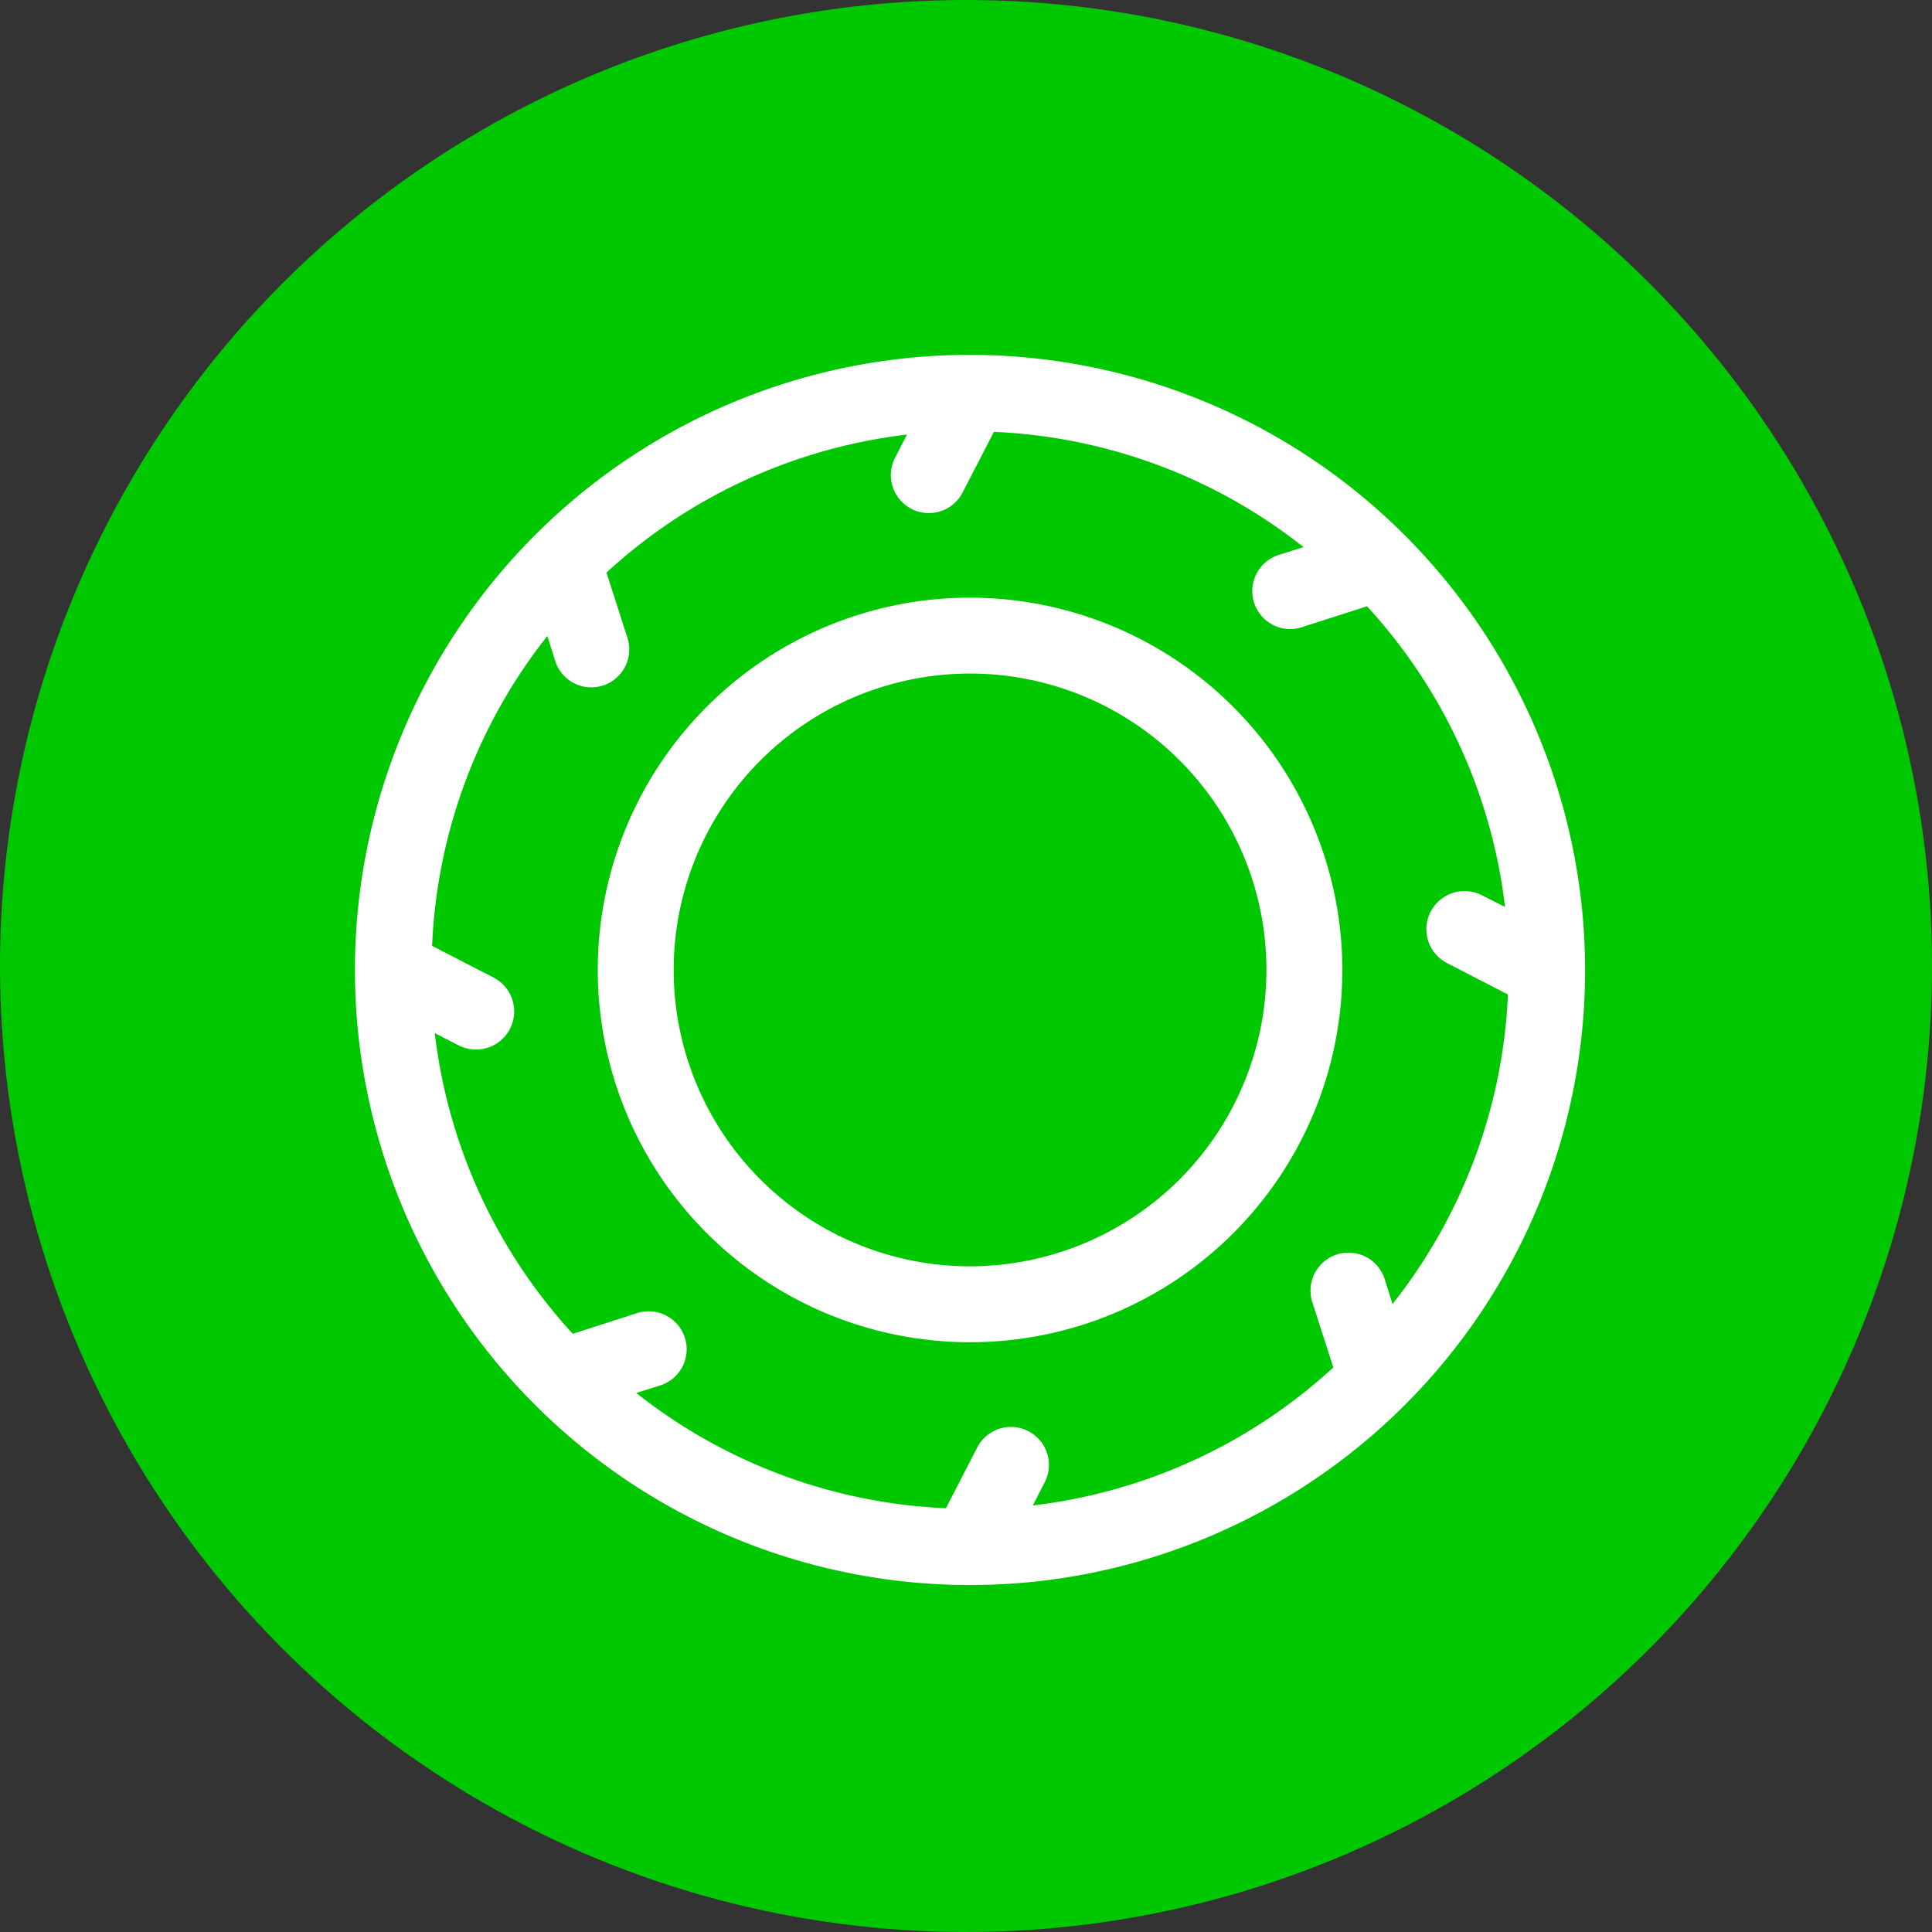
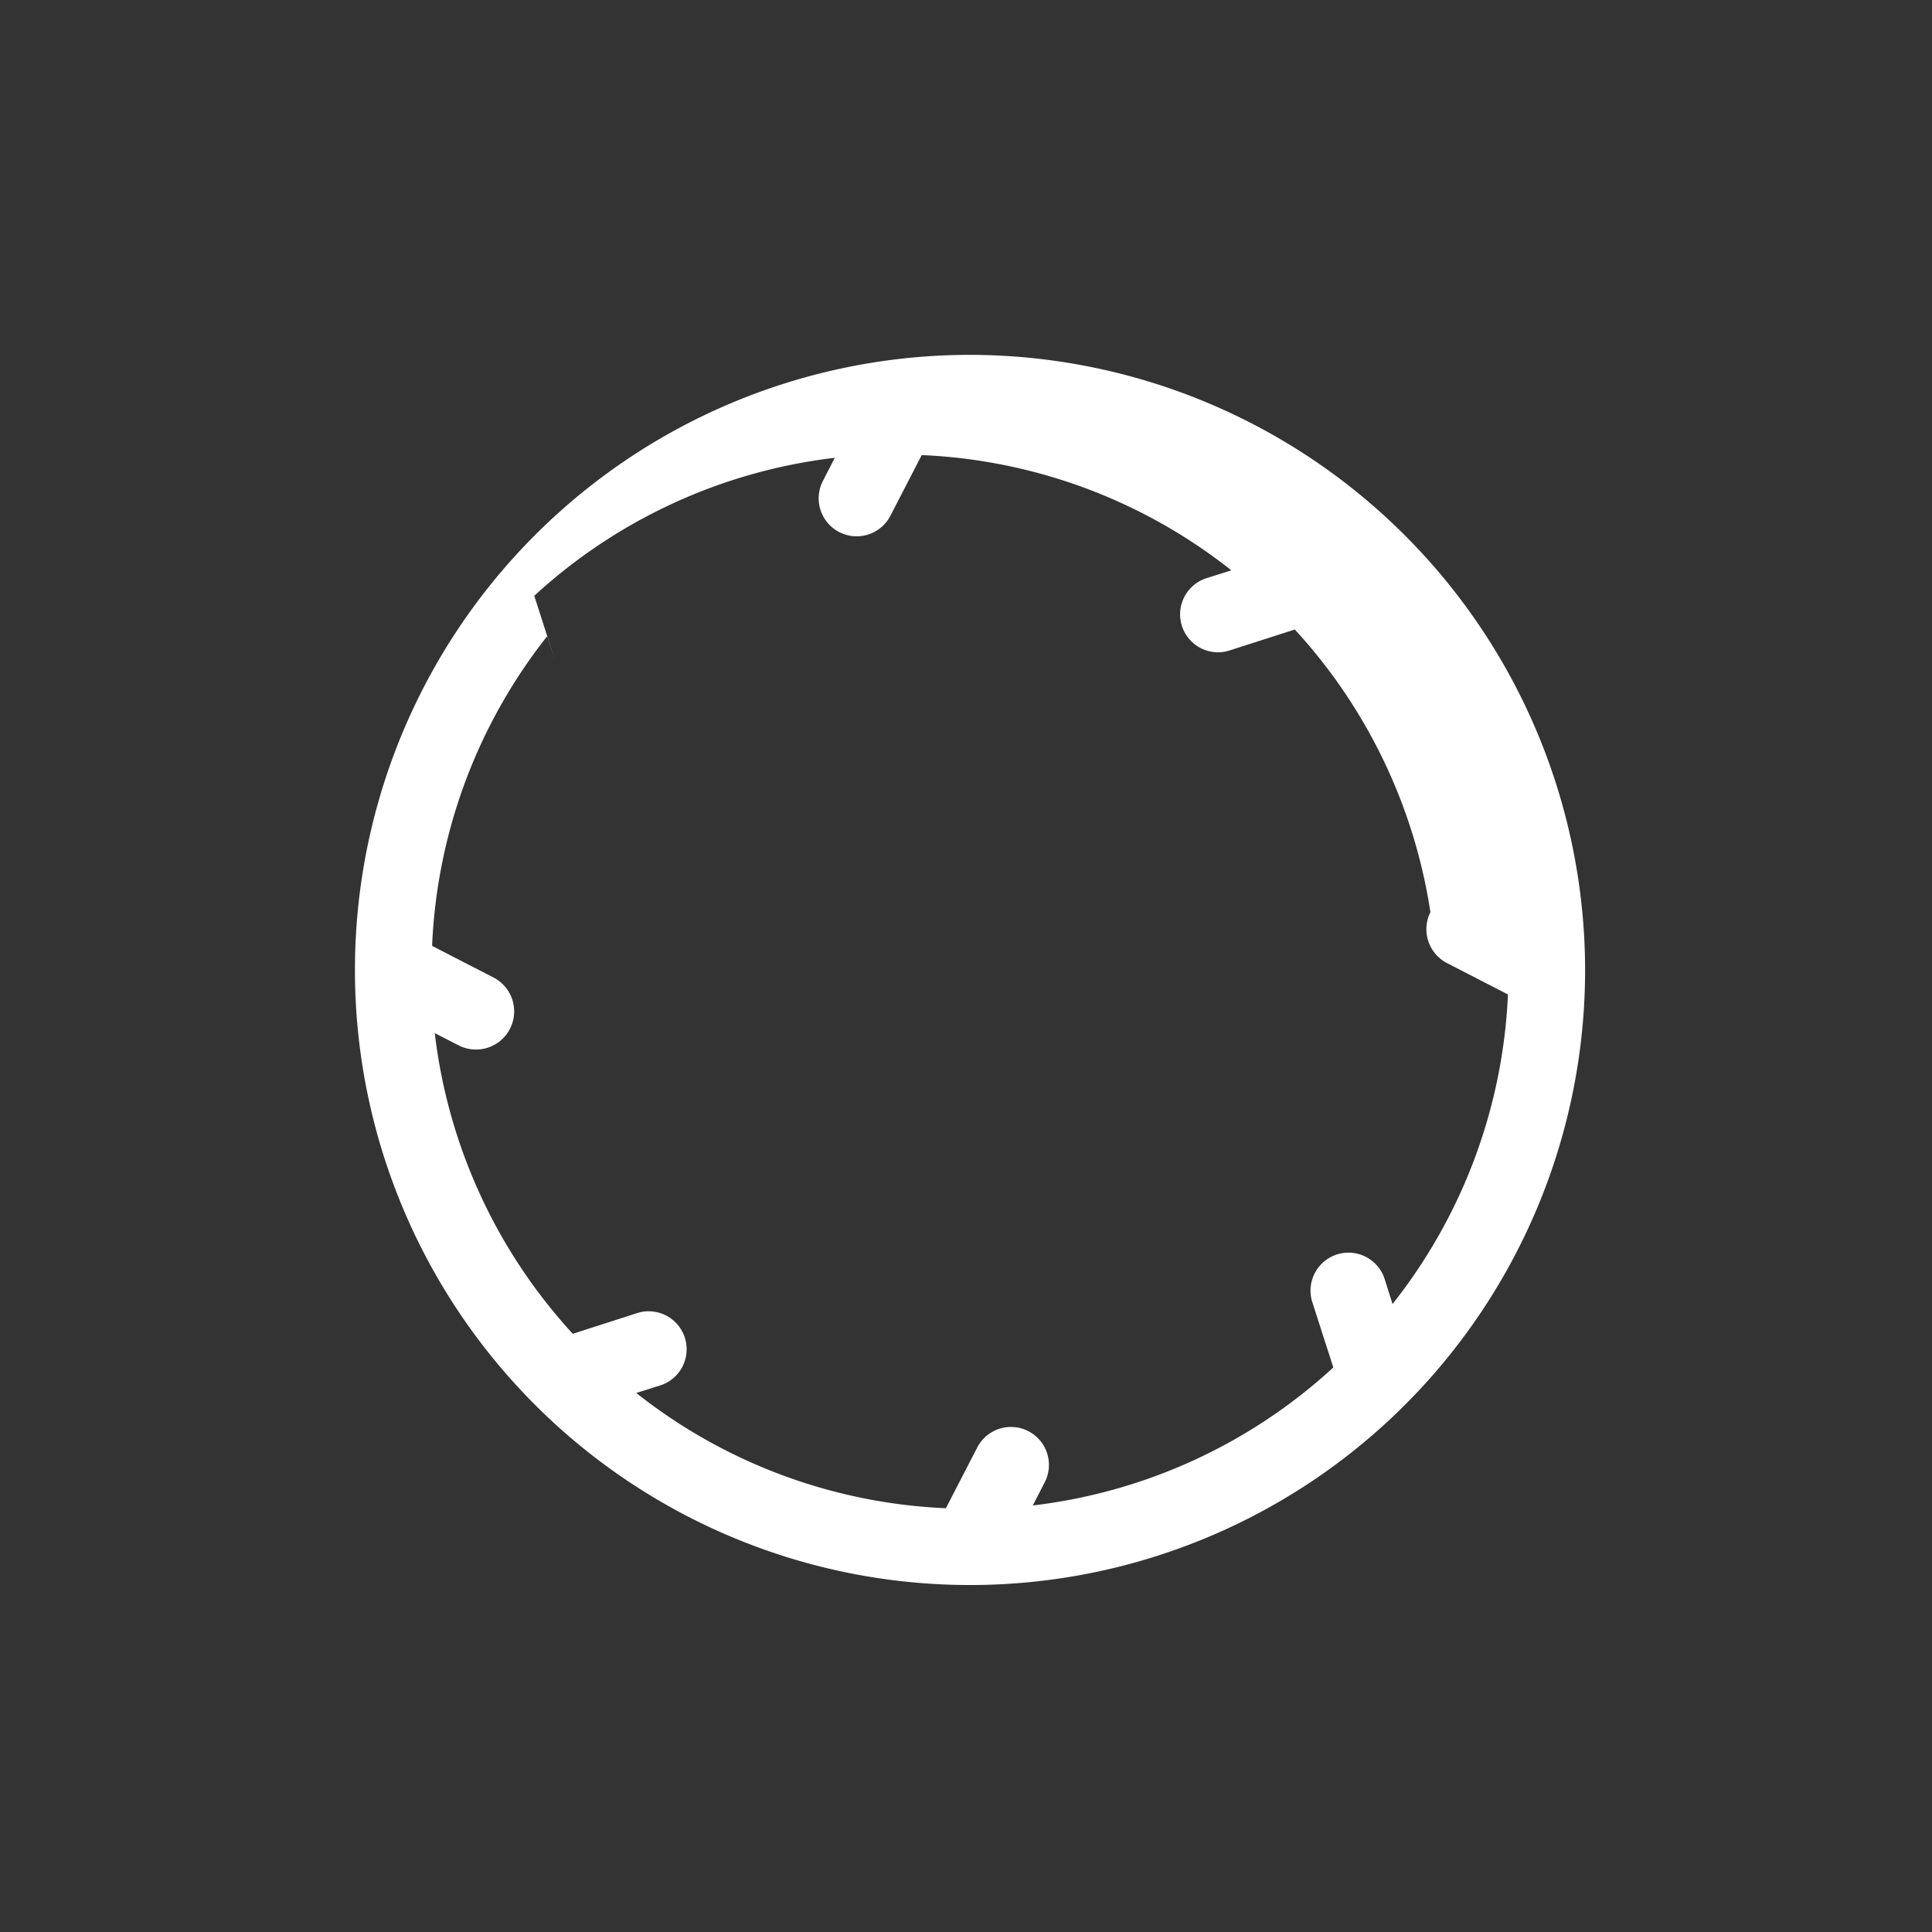
<svg xmlns="http://www.w3.org/2000/svg" width="49" height="49" viewBox="0 0 49 49">
  <rect x="0" y="0" width="49" height="49" fill="#333333" stroke="none" />
  <g id="icon-Pneus" transform="translate(-354 -1286)">
-     <circle id="Elipse_130" data-name="Elipse 130" cx="24.5" cy="24.5" r="24.5" transform="translate(354 1286)" fill="#00c800" />
    <g id="Grupo_4118" data-name="Grupo 4118" transform="translate(363 1295)">
-       <path id="Caminho_1539" data-name="Caminho 1539" d="M281.72,1.664a15.6,15.6,0,1,0,15.6,15.6,15.618,15.618,0,0,0-15.6-15.6m12.97,13.7a.967.967,0,0,0-.88,1.722l1.553.8a13.6,13.6,0,0,1-2.927,7.851l-.2-.634a.963.963,0,0,0-1.834.589l.532,1.654a13.609,13.609,0,0,1-7.622,3.5l.309-.6a.963.963,0,0,0-1.713-.88l-.8,1.55a13.589,13.589,0,0,1-7.853-2.923l.634-.2a.963.963,0,0,0-.589-1.833l-1.655.532a13.618,13.618,0,0,1-3.5-7.625l.606.31a.967.967,0,0,0,.88-1.723l-1.554-.8A13.593,13.593,0,0,1,271,8.794l.2.635a.961.961,0,0,0,.916.668.951.951,0,0,0,.294-.046.962.962,0,0,0,.621-1.211l-.532-1.654a13.612,13.612,0,0,1,7.622-3.5l-.308.6a.963.963,0,0,0,1.713.88l.8-1.549a13.591,13.591,0,0,1,7.853,2.923l-.634.2a.963.963,0,0,0,.294,1.879.944.944,0,0,0,.294-.047l1.656-.531a13.616,13.616,0,0,1,3.5,7.625Z" transform="translate(-266.118 -1.664)" fill="#fff" />
-       <path id="Caminho_1540" data-name="Caminho 1540" d="M282.346,8.447a9.442,9.442,0,1,0,9.442,9.442,9.453,9.453,0,0,0-9.442-9.442m0,16.959a7.517,7.517,0,1,1,7.517-7.517,7.525,7.525,0,0,1-7.517,7.517" transform="translate(-266.743 -2.289)" fill="#fff" />
+       <path id="Caminho_1539" data-name="Caminho 1539" d="M281.72,1.664a15.6,15.6,0,1,0,15.6,15.6,15.618,15.618,0,0,0-15.6-15.6m12.97,13.7a.967.967,0,0,0-.88,1.722l1.553.8a13.6,13.6,0,0,1-2.927,7.851l-.2-.634a.963.963,0,0,0-1.834.589l.532,1.654a13.609,13.609,0,0,1-7.622,3.5l.309-.6a.963.963,0,0,0-1.713-.88l-.8,1.55a13.589,13.589,0,0,1-7.853-2.923l.634-.2a.963.963,0,0,0-.589-1.833l-1.655.532a13.618,13.618,0,0,1-3.5-7.625l.606.31a.967.967,0,0,0,.88-1.723l-1.554-.8A13.593,13.593,0,0,1,271,8.794l.2.635l-.532-1.654a13.612,13.612,0,0,1,7.622-3.5l-.308.6a.963.963,0,0,0,1.713.88l.8-1.549a13.591,13.591,0,0,1,7.853,2.923l-.634.2a.963.963,0,0,0,.294,1.879.944.944,0,0,0,.294-.047l1.656-.531a13.616,13.616,0,0,1,3.5,7.625Z" transform="translate(-266.118 -1.664)" fill="#fff" />
    </g>
  </g>
</svg>